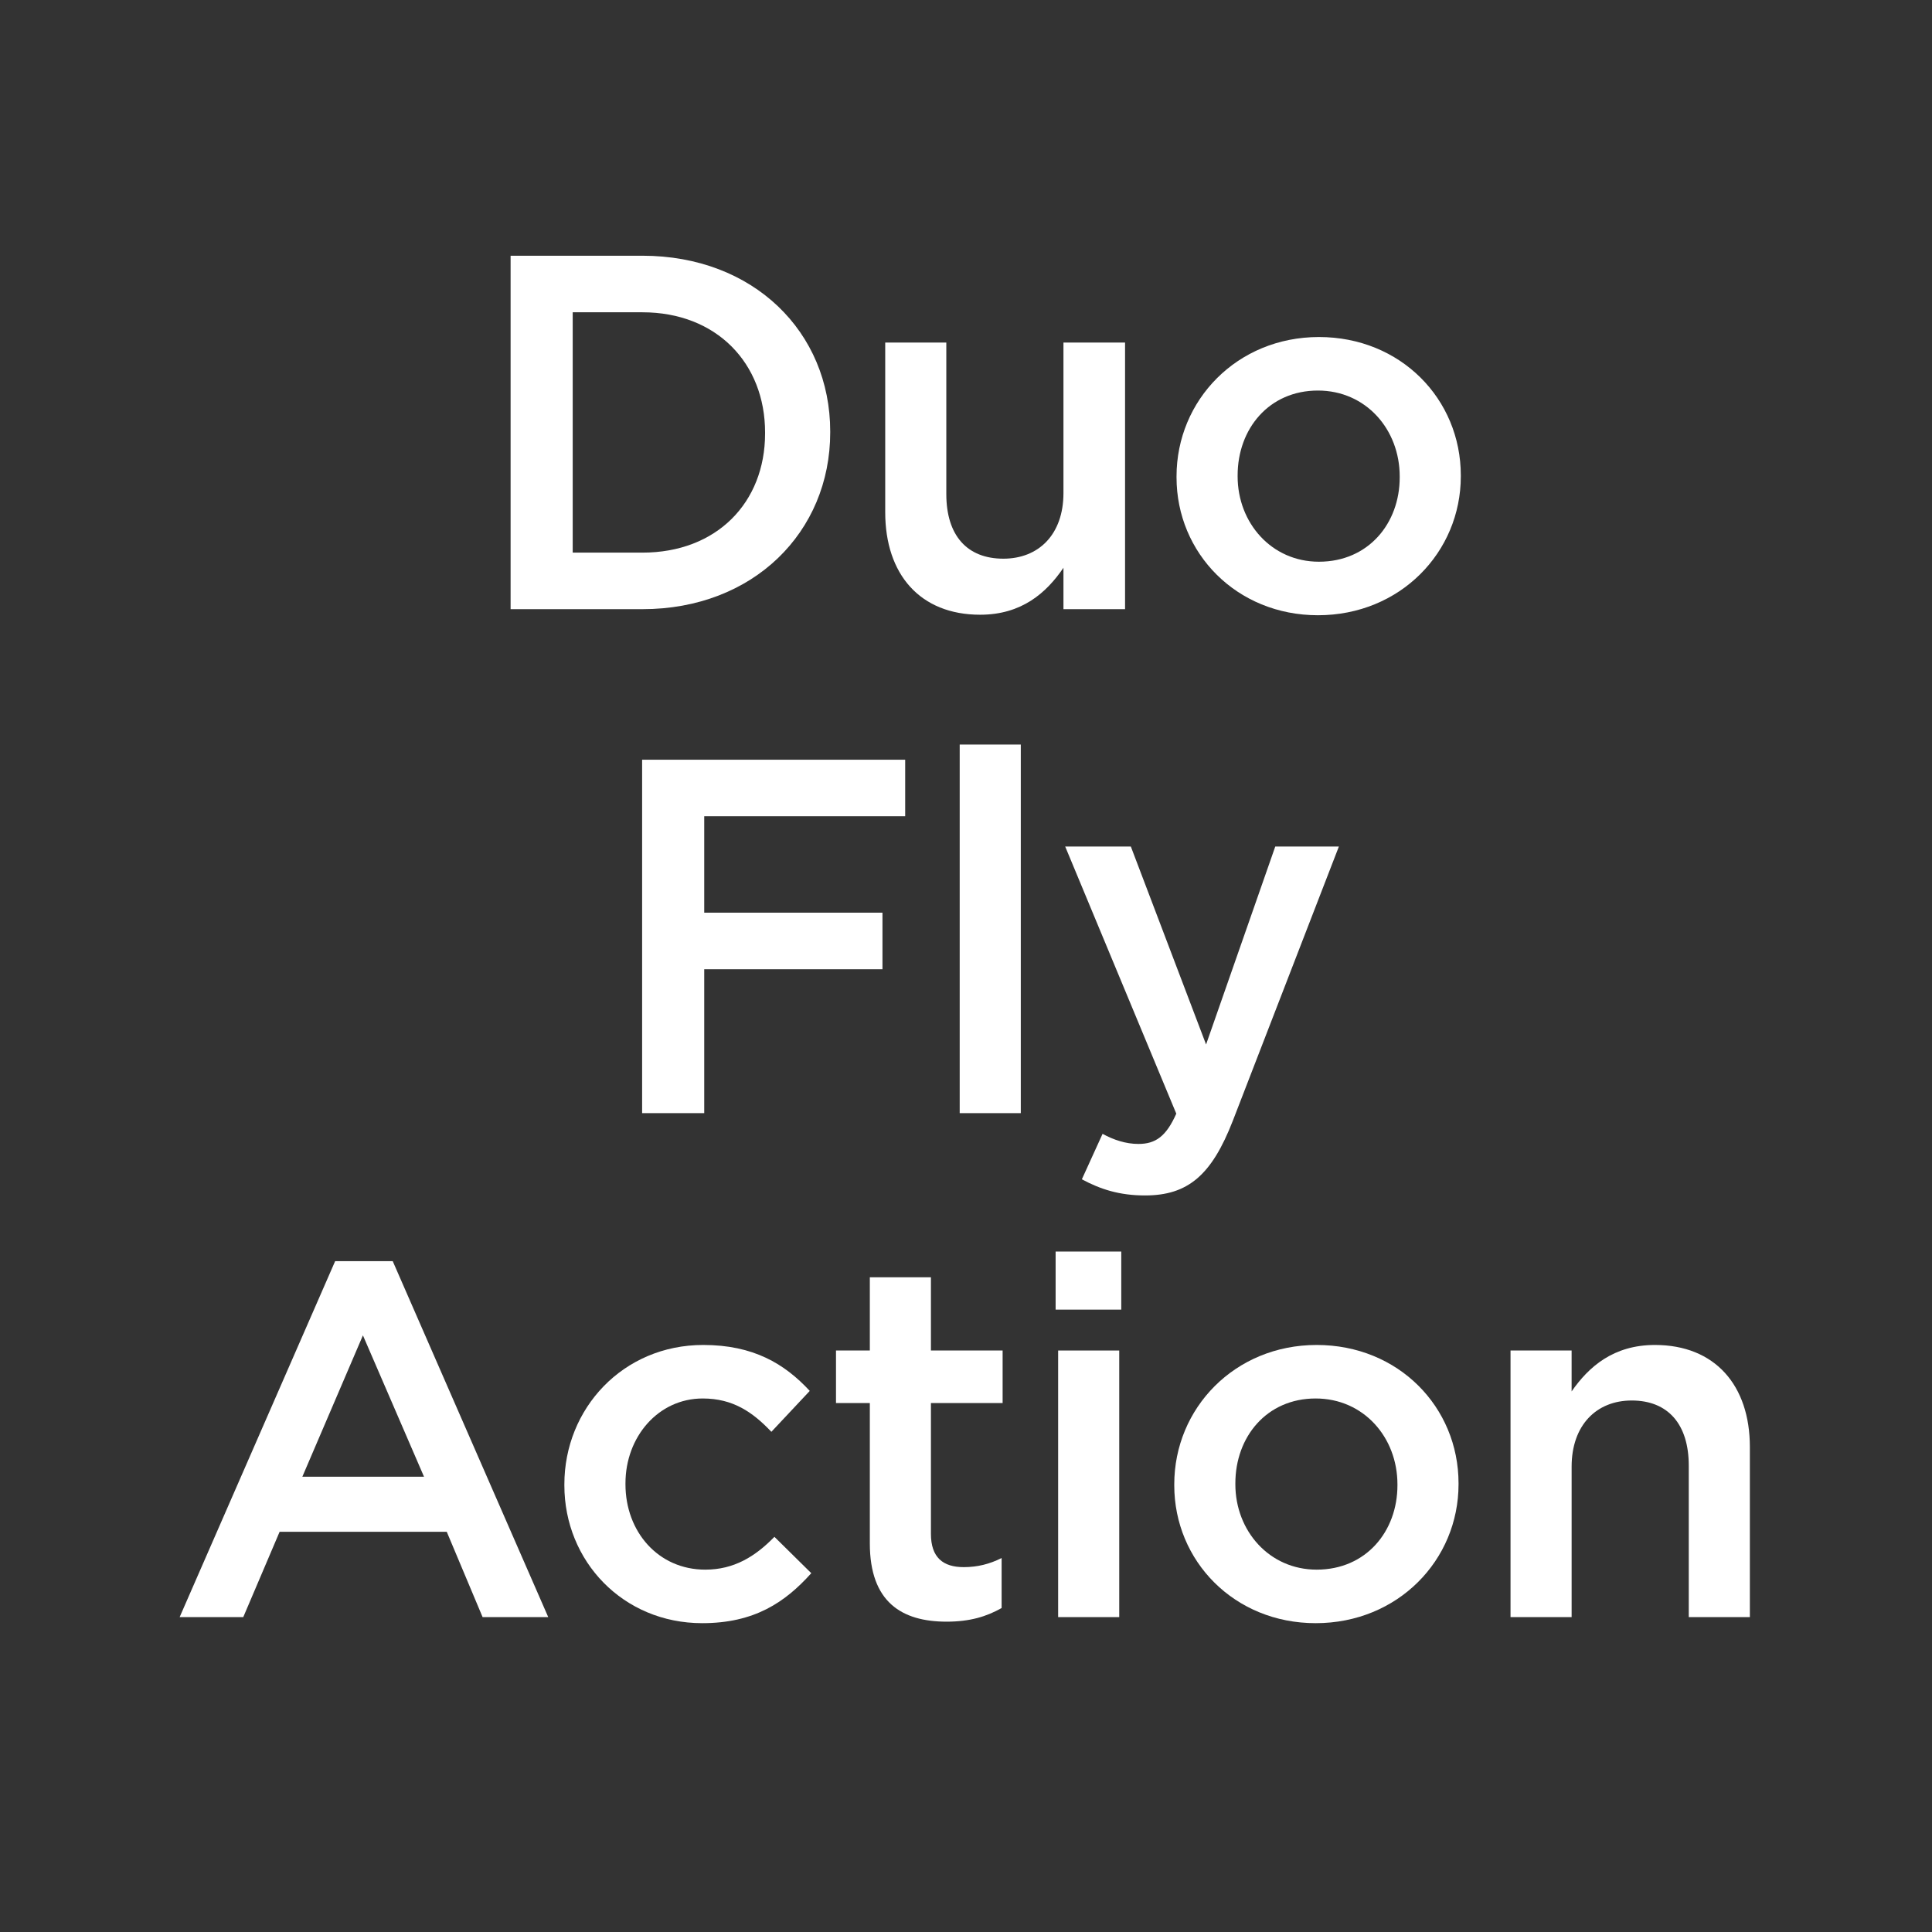
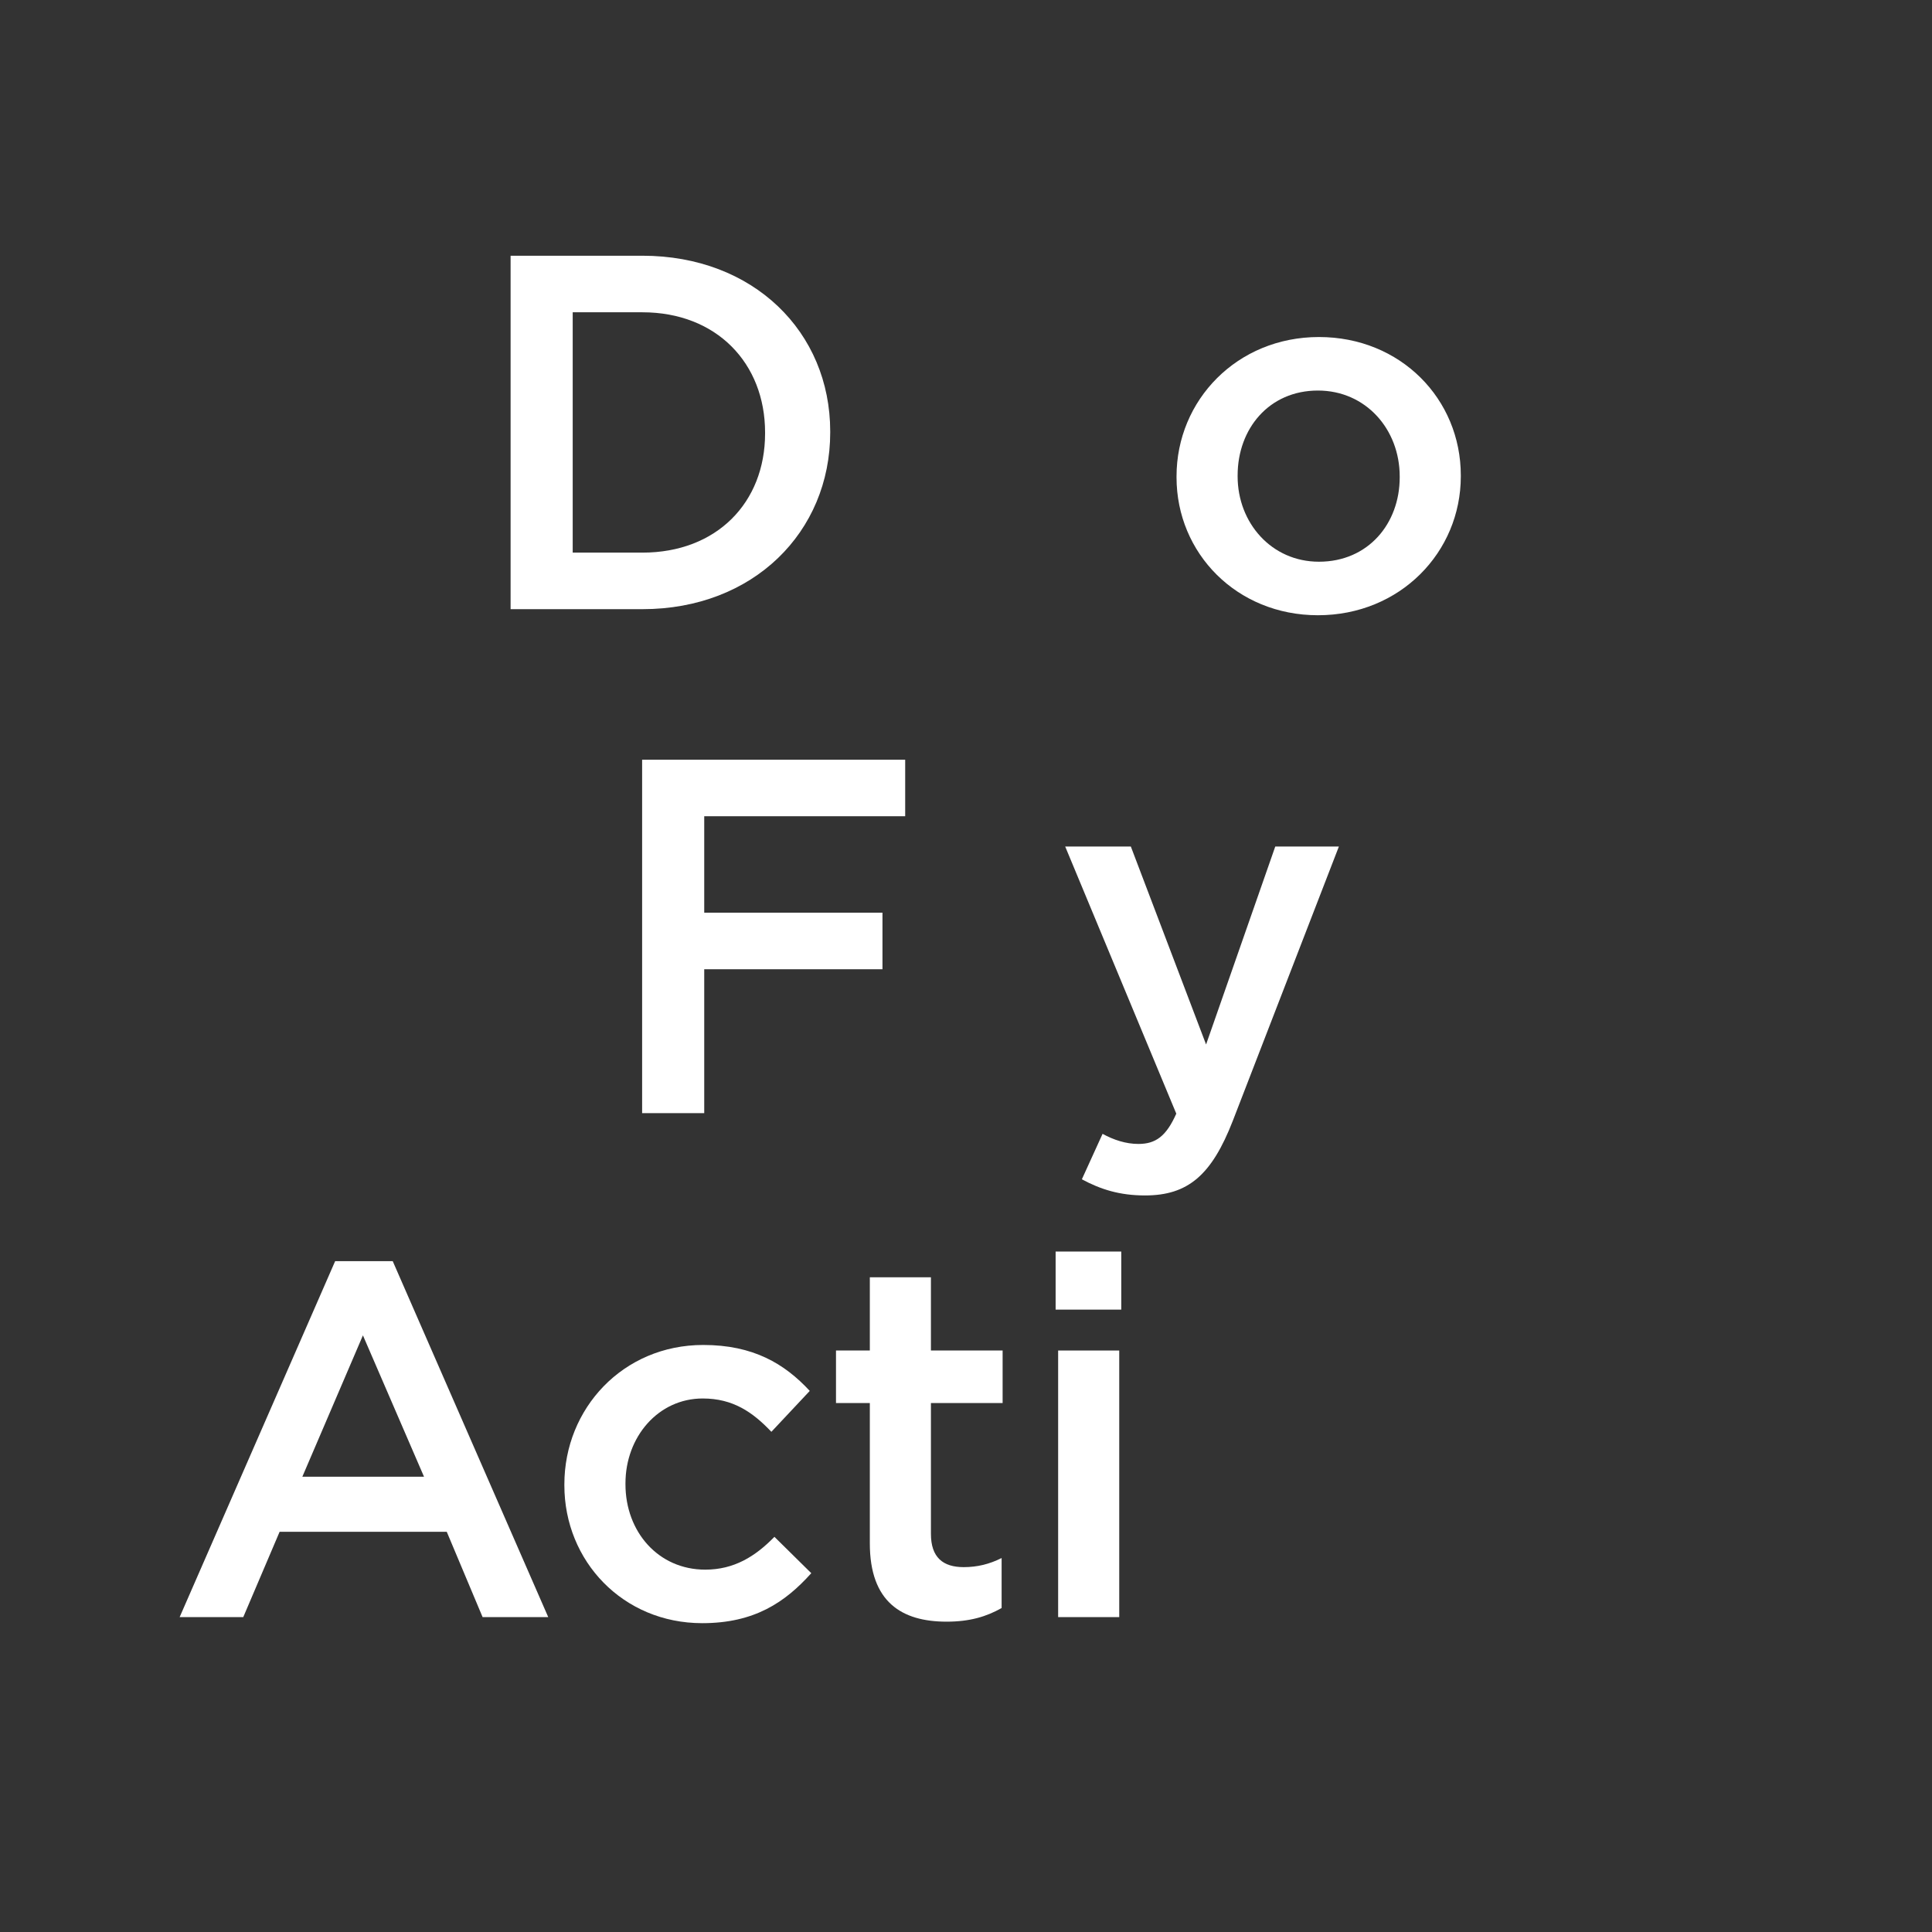
<svg xmlns="http://www.w3.org/2000/svg" version="1.0" id="Layer_1" x="0px" y="0px" width="283.46px" height="283.46px" viewBox="0 0 283.46 283.46" enable-background="new 0 0 283.46 283.46" xml:space="preserve">
  <rect x="0" y="0" width="283.46" height="283.46" fill="#333333" stroke="none" />
  <g>
    <path fill="#FFFFFF" d="M74.914,37.52h19.335c16.298,0,27.559,11.186,27.559,25.78v0.148c0,14.594-11.261,25.929-27.559,25.929   H74.914V37.52z M84.026,45.817V81.08h10.223c10.89,0,18.002-7.334,18.002-17.483v-0.148c0-10.149-7.112-17.631-18.002-17.631   H84.026z" />
-     <path fill="#FFFFFF" d="M129.878,75.153V50.262h8.964v22.225c0,6.075,3.038,9.482,8.372,9.482c5.186,0,8.815-3.556,8.815-9.63   V50.262h9.038v39.115h-9.038v-6.075c-2.519,3.704-6.148,6.89-12.224,6.89C134.99,90.192,129.878,84.265,129.878,75.153z" />
    <path fill="#FFFFFF" d="M172.619,70.042v-0.148c0-11.187,8.891-20.446,20.892-20.446s20.816,9.112,20.816,20.298v0.148   c0,11.112-8.89,20.373-20.965,20.373C181.436,90.266,172.619,81.154,172.619,70.042z M205.363,70.042v-0.148   c0-6.89-4.963-12.594-12.001-12.594c-7.186,0-11.779,5.63-11.779,12.446v0.148c0,6.815,4.964,12.52,11.928,12.52   C200.771,82.413,205.363,76.783,205.363,70.042z" />
    <path fill="#FFFFFF" d="M94.211,111.461h38.596v8.297h-29.484v14.15h26.151v8.297h-26.151v21.113h-9.112V111.461z" />
-     <path fill="#FFFFFF" d="M140.805,109.239h8.964v54.08h-8.964V109.239z" />
    <path fill="#FFFFFF" d="M187.104,124.203h9.334l-15.557,40.227c-3.111,8.001-6.594,10.964-12.891,10.964   c-3.704,0-6.52-0.889-9.26-2.37l3.037-6.668c1.63,0.89,3.407,1.481,5.26,1.481c2.519,0,4.074-1.11,5.556-4.444l-16.298-39.189   h9.631l11.038,29.04L187.104,124.203z" />
    <path fill="#FFFFFF" d="M49.174,185.032h8.445l22.817,52.228h-9.63l-5.26-12.52H41.025l-5.334,12.52h-9.334L49.174,185.032z    M62.212,216.665l-8.964-20.743l-8.89,20.743H62.212z" />
    <path fill="#FFFFFF" d="M82.803,217.925v-0.148c0-11.112,8.593-20.446,20.372-20.446c7.334,0,11.927,2.741,15.631,6.741   l-5.63,6.001c-2.741-2.89-5.63-4.89-10.075-4.89c-6.52,0-11.334,5.63-11.334,12.445v0.148c0,6.964,4.815,12.52,11.705,12.52   c4.223,0,7.334-1.926,10.149-4.815l5.408,5.334c-3.852,4.297-8.371,7.334-16.001,7.334   C91.396,238.148,82.803,229.037,82.803,217.925z" />
    <path fill="#FFFFFF" d="M127.62,226.444V205.85h-4.964v-7.705h4.964v-10.741h8.964v10.741h10.519v7.705h-10.519v19.187   c0,3.482,1.778,4.89,4.815,4.89c2.001,0,3.778-0.444,5.557-1.334v7.335c-2.223,1.259-4.667,2-8.075,2   C132.287,237.927,127.62,235.037,127.62,226.444z" />
    <path fill="#FFFFFF" d="M154.879,183.625h9.631v8.52h-9.631V183.625z M155.249,198.145h8.964v39.115h-8.964V198.145z" />
-     <path fill="#FFFFFF" d="M172.286,217.925v-0.148c0-11.187,8.891-20.446,20.892-20.446s20.816,9.111,20.816,20.298v0.148   c0,11.112-8.89,20.372-20.965,20.372C181.103,238.148,172.286,229.037,172.286,217.925z M205.03,217.925v-0.148   c0-6.89-4.963-12.594-12.001-12.594c-7.186,0-11.779,5.63-11.779,12.445v0.148c0,6.815,4.964,12.52,11.928,12.52   C200.438,230.296,205.03,224.666,205.03,217.925z" />
-     <path fill="#FFFFFF" d="M221.621,198.145h8.964v6.001c2.52-3.63,6.149-6.815,12.224-6.815c8.815,0,13.928,5.927,13.928,14.964   v24.966h-8.964v-22.225c0-6.074-3.038-9.557-8.371-9.557c-5.187,0-8.816,3.63-8.816,9.705v22.076h-8.964V198.145z" />
  </g>
</svg>